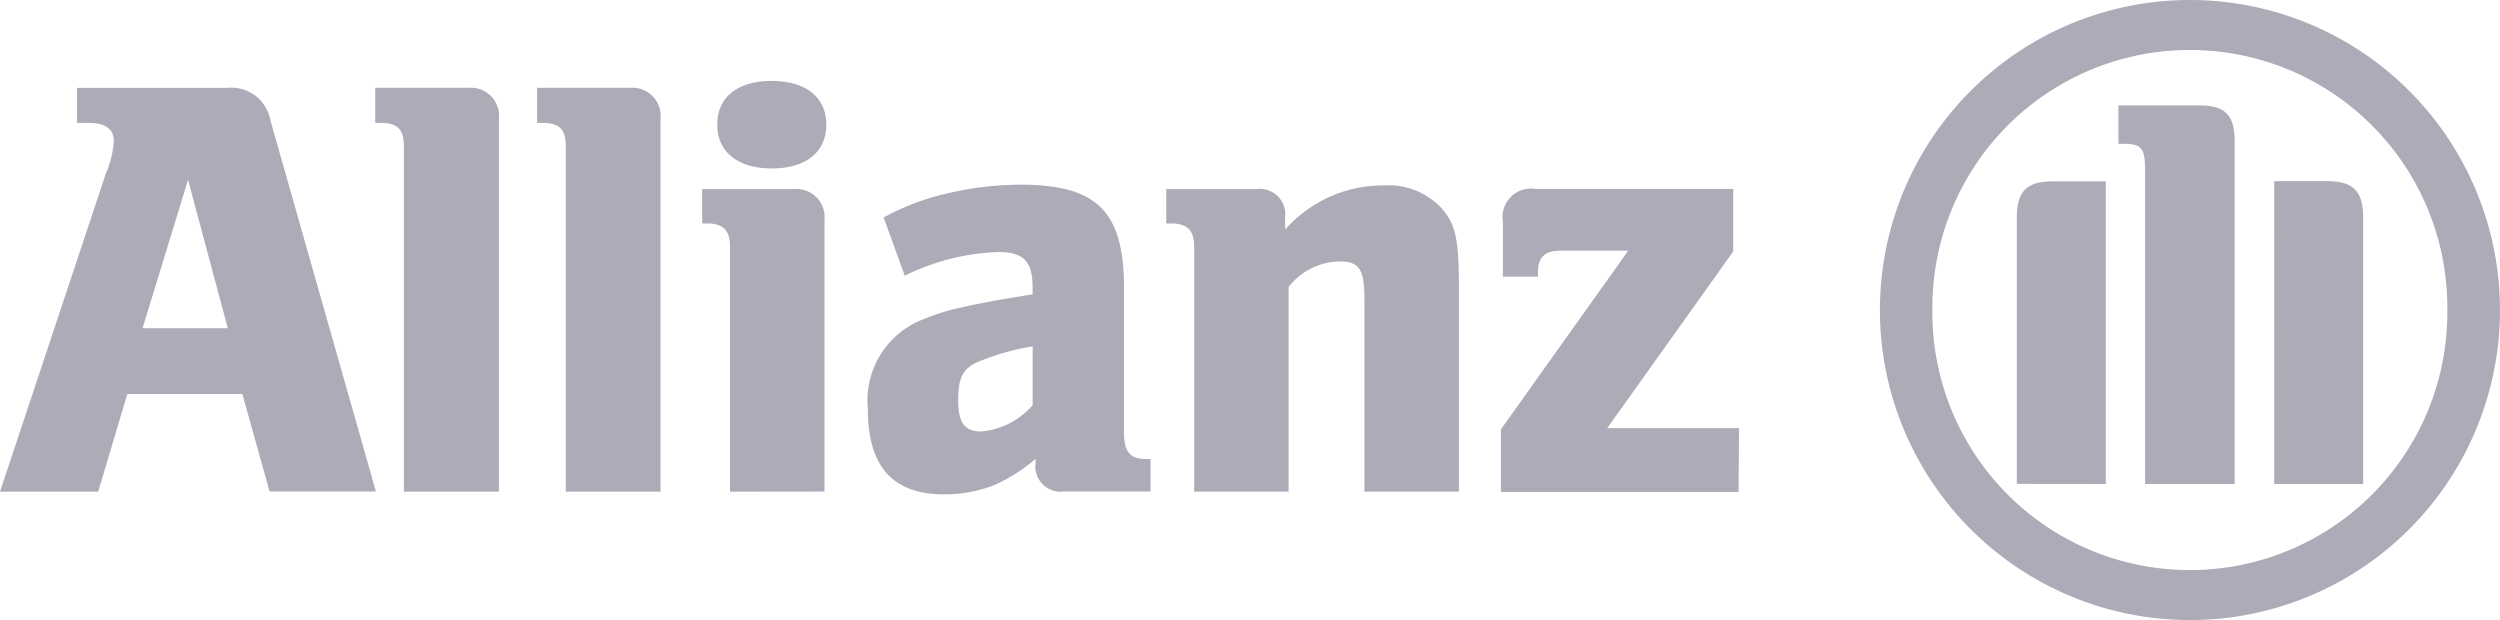
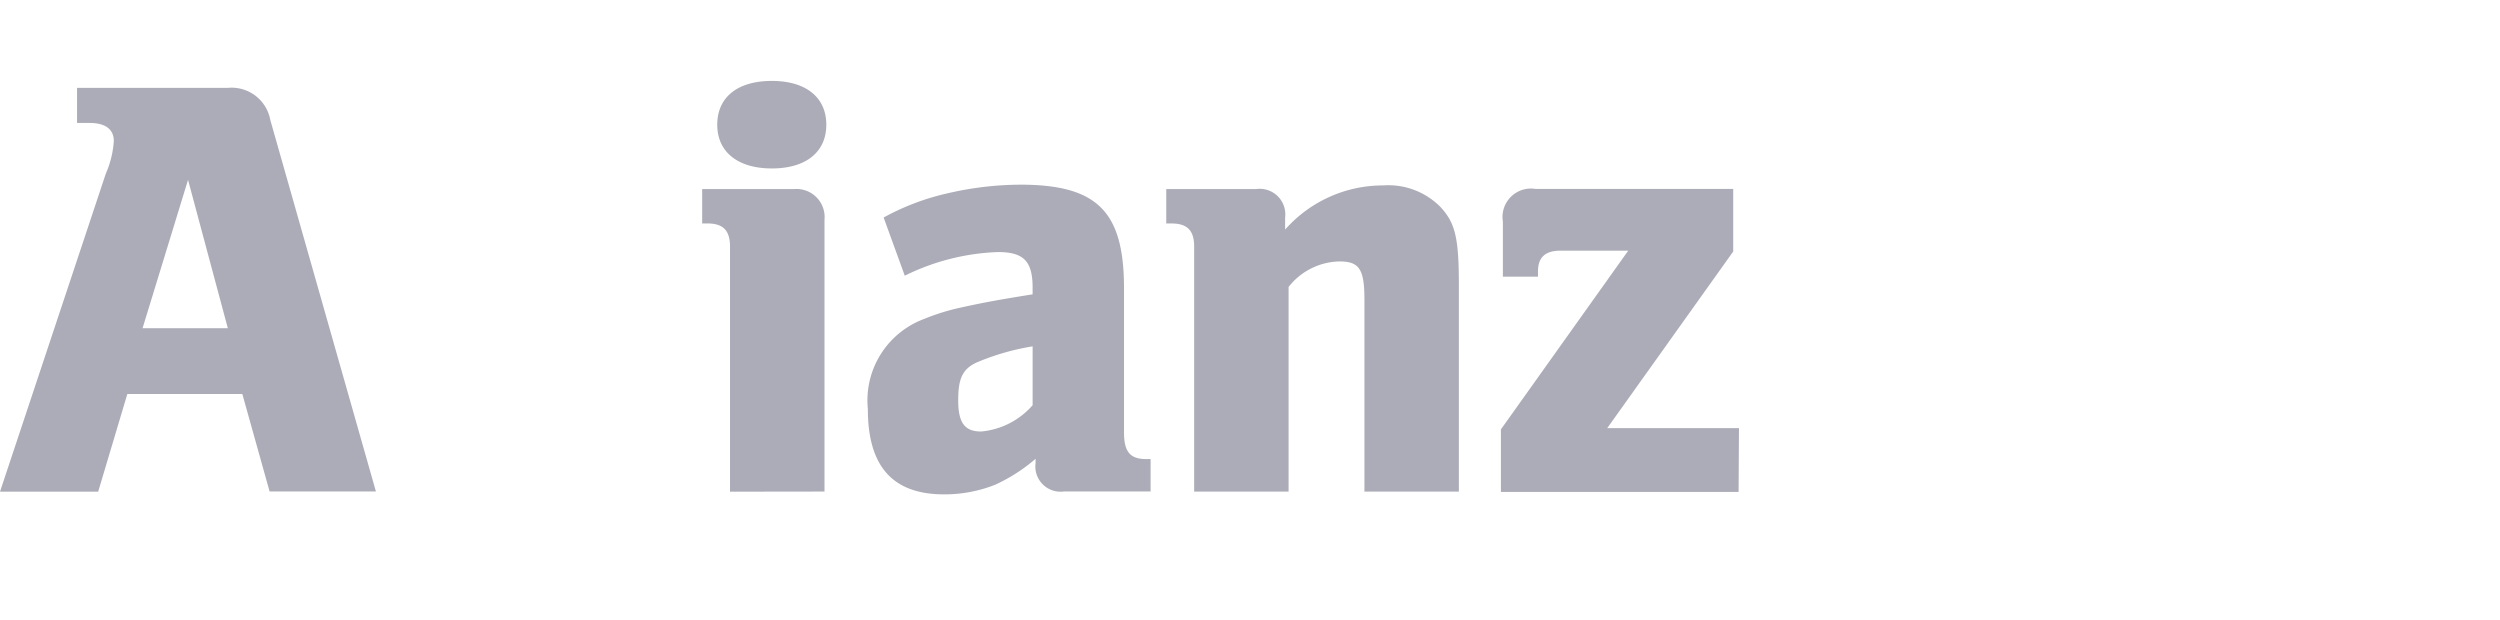
<svg xmlns="http://www.w3.org/2000/svg" id="Allianz" width="96.765" height="24" viewBox="0 0 96.765 24">
  <path id="Path_1333" data-name="Path 1333" d="M8.818,23.352h-3.3l1.76-5.742ZM3.8,29.68,4.928,25.9H9.38l1.055,3.771H14.55L10.462,15.292A1.522,1.522,0,0,0,8.818,14.05H2.982v1.358h.484c.61,0,.939.242.939.7a3.757,3.757,0,0,1-.31,1.264L0,29.68Z" transform="translate(0 -10.649)" fill="#abacb7" />
-   <path id="Path_1334" data-name="Path 1334" d="M64.788,29.68V15.248a1.088,1.088,0,0,0-1.169-1.2H60v1.358h.242c.608,0,.867.259.867.874v13.4Z" transform="translate(-45.477 -10.649)" fill="#abacb7" />
-   <path id="Path_1335" data-name="Path 1335" d="M90.658,29.68V15.248a1.092,1.092,0,0,0-1.172-1.2H85.88v1.358h.242c.61,0,.869.259.869.874v13.4Z" transform="translate(-65.092 -10.649)" fill="#abacb7" />
  <path id="Path_1336" data-name="Path 1336" d="M117.085,14.634c0-1.048-.777-1.694-2.108-1.694s-2.113.634-2.113,1.694.8,1.694,2.113,1.694,2.108-.629,2.108-1.694m-.07,14.2V18.319a1.089,1.089,0,0,0-1.174-1.193H112.28v1.331h.211c.608,0,.867.281.867.891v9.491Z" transform="translate(-85.102 -9.808)" fill="#abacb7" />
  <path id="Path_1337" data-name="Path 1337" d="M145.156,35.787v2.278a3,3,0,0,1-1.99,1.019c-.632,0-.891-.324-.891-1.21s.184-1.261.842-1.515a9.358,9.358,0,0,1,2.038-.571m-4.948-2.735a8.838,8.838,0,0,1,3.609-.915c.988,0,1.339.351,1.339,1.375v.261c-1.5.242-1.968.334-2.813.52a8.4,8.4,0,0,0-1.385.433,3.365,3.365,0,0,0-2.179,3.49c0,2.227.968,3.3,2.951,3.3a5.311,5.311,0,0,0,1.97-.37,6.552,6.552,0,0,0,1.571-1.007v.165a.976.976,0,0,0,1.1,1.1h3.352V40.151h-.165c-.632,0-.864-.283-.864-1.031V33.541c0-2.975-1.034-4.011-4.013-4.011a12.563,12.563,0,0,0-2.805.332,9.4,9.4,0,0,0-2.486.939Z" transform="translate(-105.187 -22.382)" fill="#abacb7" />
  <path id="Path_1338" data-name="Path 1338" d="M191.225,41.5v-7.92a2.565,2.565,0,0,1,1.968-.988c.777,0,.968.307.968,1.486V41.5h3.655V33.54c0-1.854-.133-2.44-.726-3.069a2.836,2.836,0,0,0-2.208-.821,5.053,5.053,0,0,0-3.791,1.709v-.467a.99.99,0,0,0-1.128-1.1H186.49v1.331h.211c.608,0,.869.281.869.891V41.5Z" transform="translate(-141.349 -22.473)" fill="#abacb7" />
  <path id="Path_1339" data-name="Path 1339" d="M249.215,39.469h-5.1l4.877-6.838V30.21h-7.649a1.1,1.1,0,0,0-1.266,1.266v2.13h1.358V33.4c0-.54.281-.8.864-.8h2.629L240,39.517v2.421h9.2Z" transform="translate(-181.906 -22.897)" fill="#abacb7" />
-   <path id="Path_1340" data-name="Path 1340" d="M314.334,18.733V5.49c0-1.055-.375-1.411-1.4-1.411h-3.1V5.567h.186c.707,0,.845.16.845,1.012V18.733Zm1.53,0h3.442V8.419c0-1.036-.4-1.409-1.409-1.409h-2.033Zm-6.519,0V7.02H307.3c-1.009,0-1.4.373-1.4,1.409v10.3ZM322.564,12a9.966,9.966,0,1,1-19.931,0,9.966,9.966,0,1,1,19.931,0m2.038,0a12,12,0,1,0-24,0,12,12,0,0,0,24,0" transform="translate(-227.838)" fill="#abacb7" />
</svg>